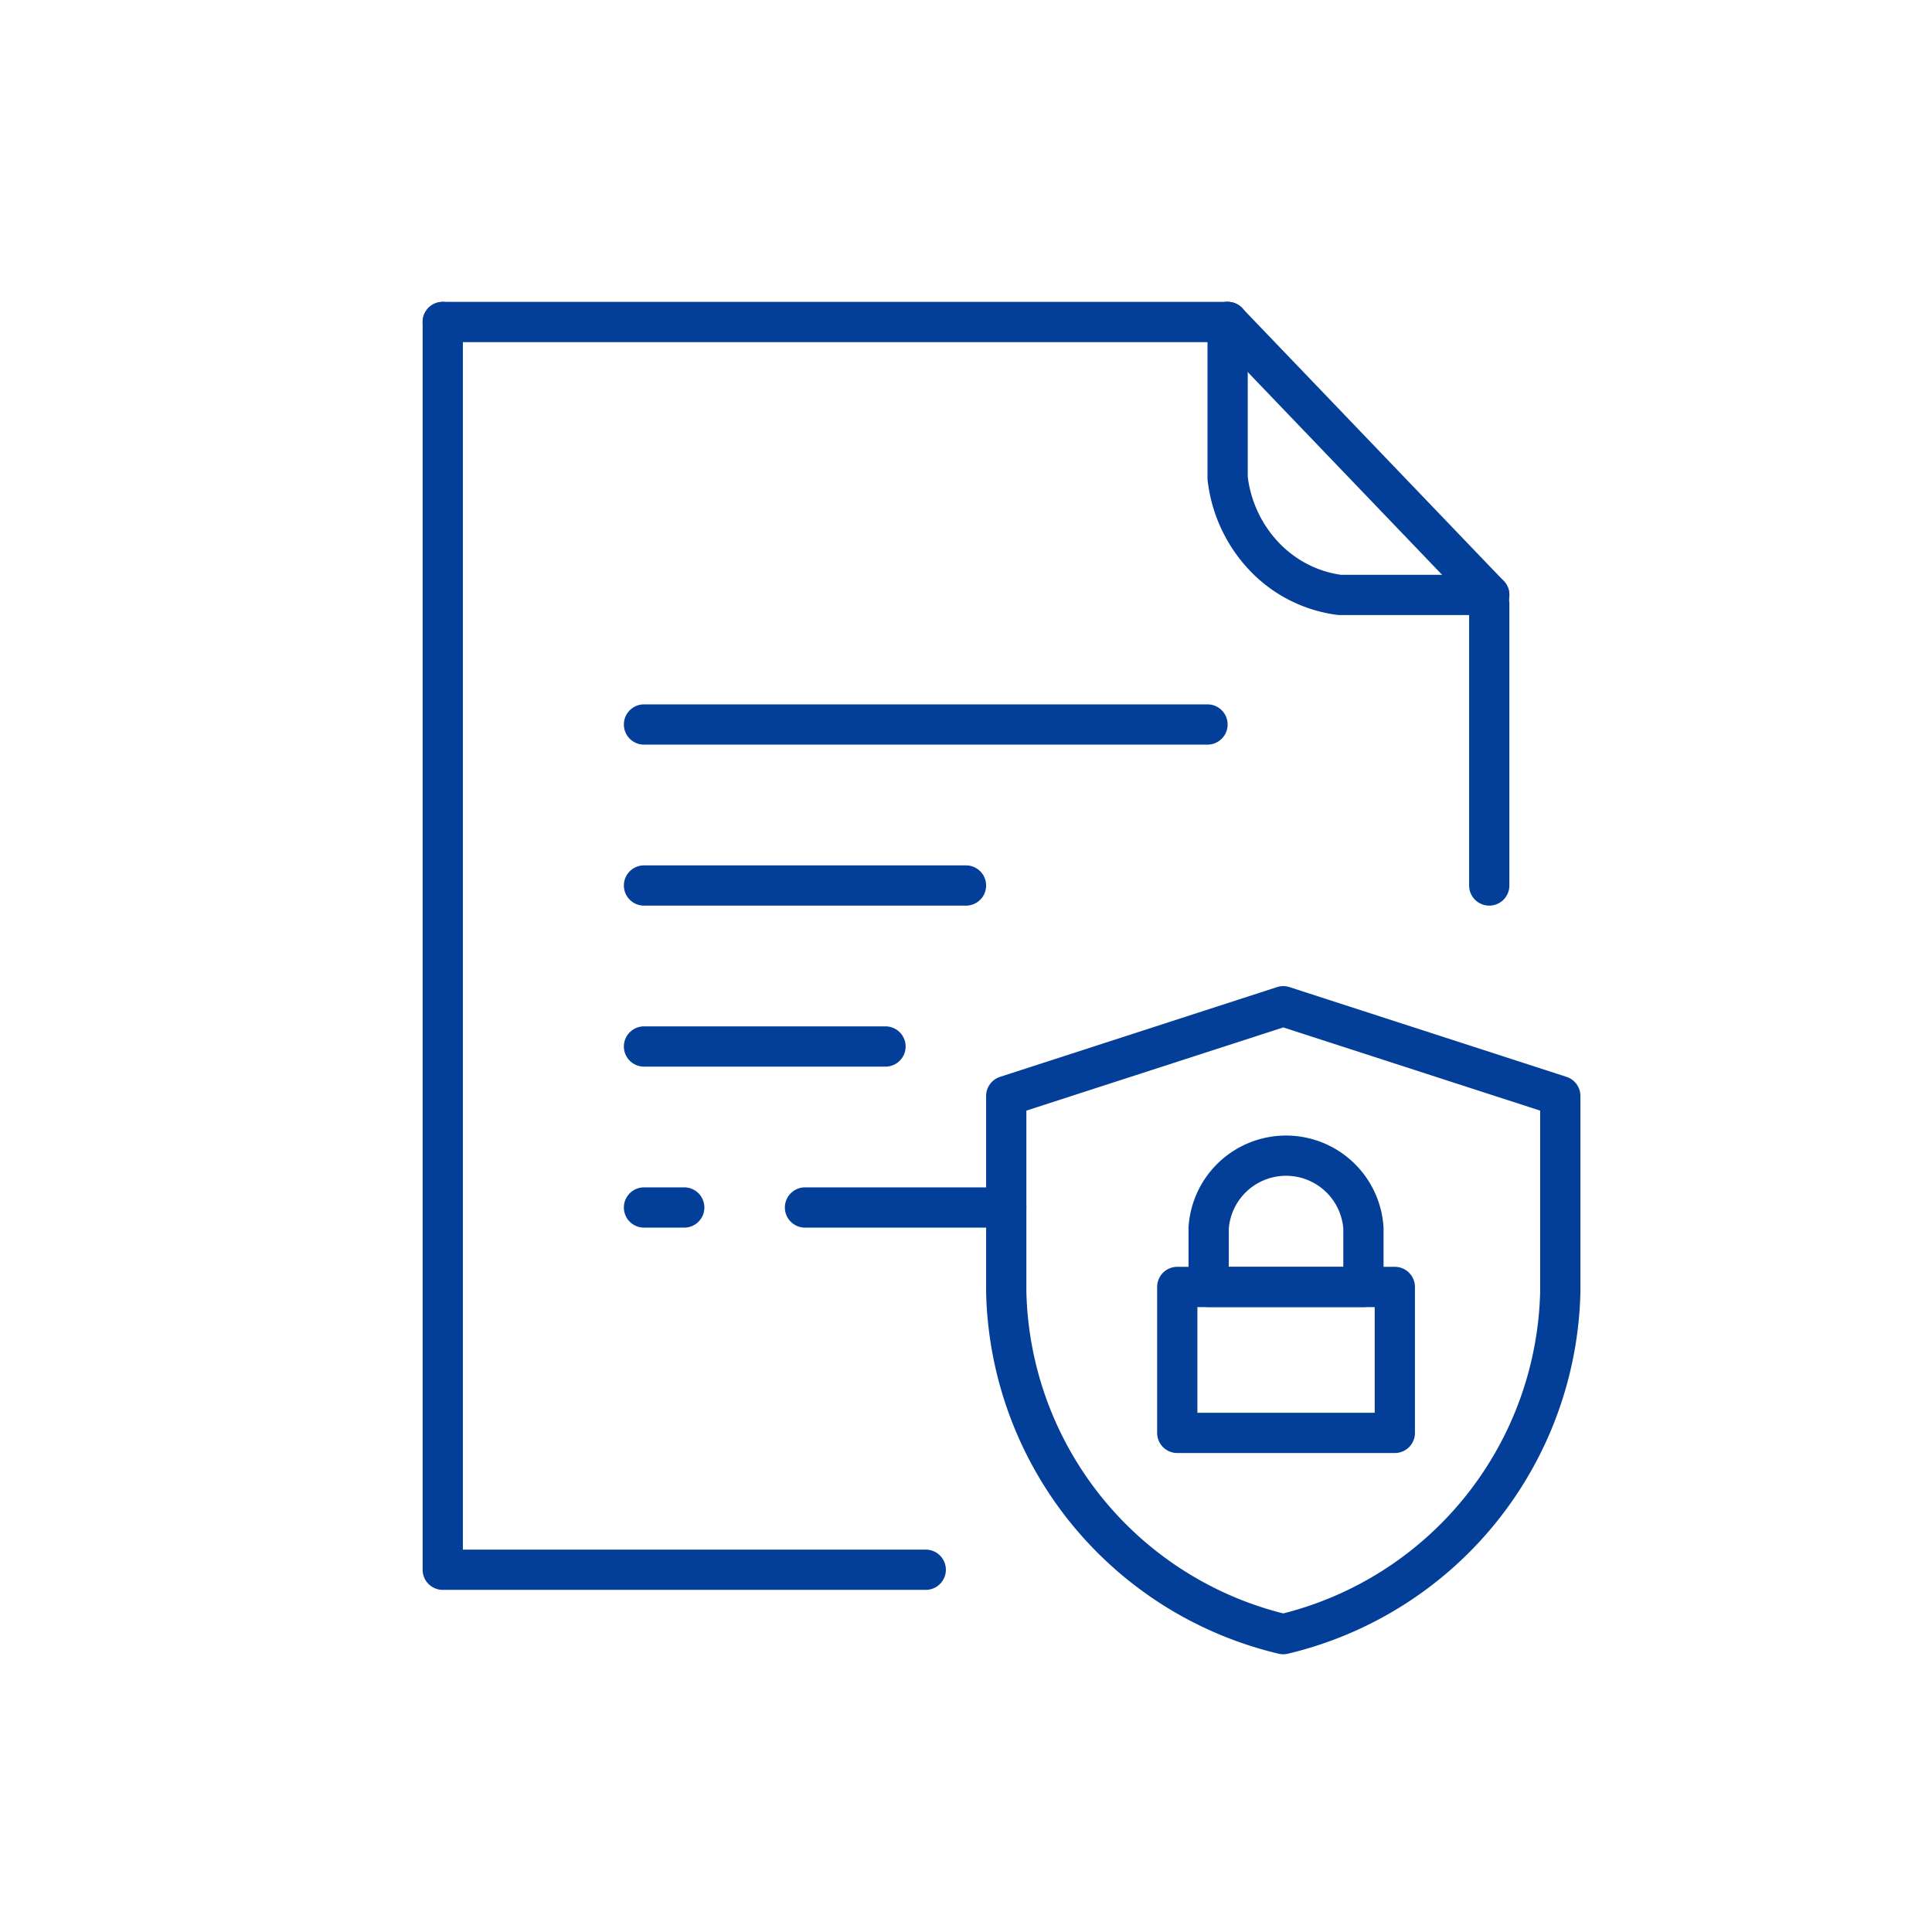
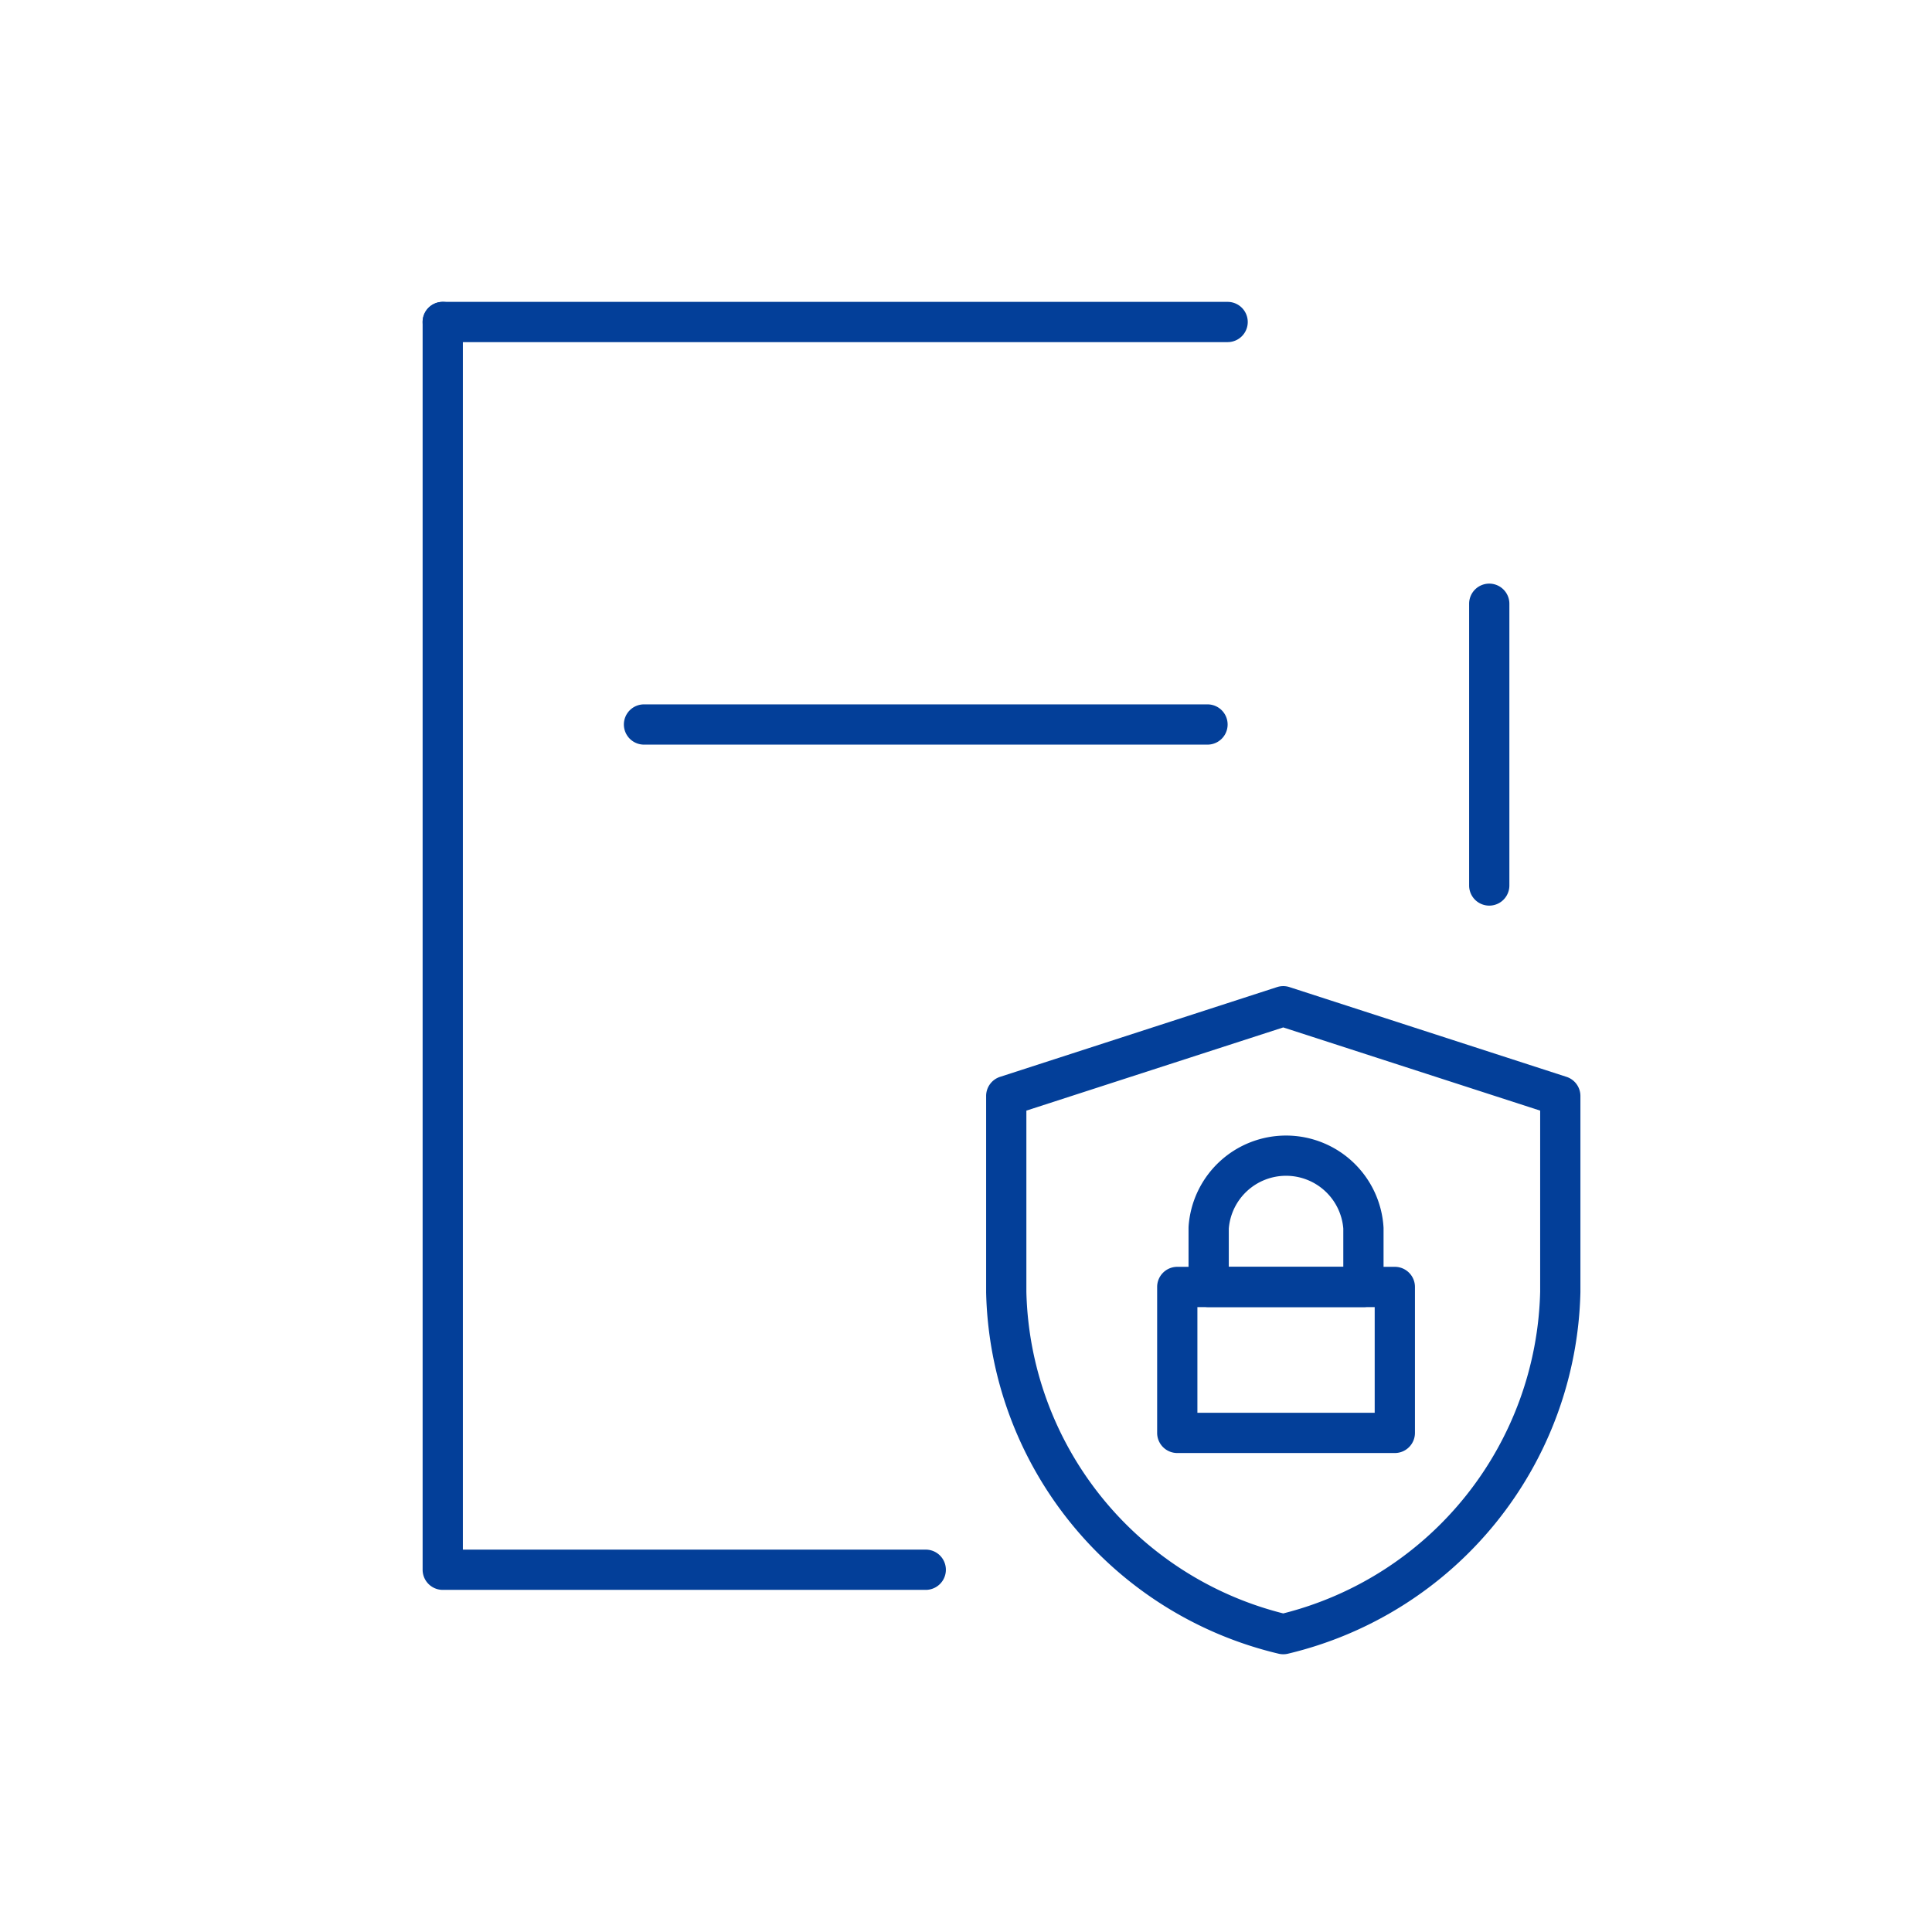
<svg xmlns="http://www.w3.org/2000/svg" fill="none" viewBox="0 0 48 48">
  <path fill="#033F99" fill-rule="evenodd" d="M31.728 24.524a.501.501 0 0 1 .308 0l6.883 2.23a.5.5 0 0 1 .346.476v4.875a9.457 9.457 0 0 1-7.267 8.981.5.5 0 0 1-.231 0 9.447 9.447 0 0 1-7.267-8.972V27.23a.5.5 0 0 1 .346-.476l6.882-2.23Zm-6.228 3.07v4.503a8.447 8.447 0 0 0 6.382 7.988 8.456 8.456 0 0 0 6.383-7.997v-4.495l-6.383-2.067-6.382 2.067Z" clip-rule="evenodd" />
  <path fill="#033F99" fill-rule="evenodd" d="M28.749 31.974a.5.5 0 0 1 .5-.5h5.405a.5.5 0 0 1 .5.5V35.6a.5.5 0 0 1-.5.5h-5.405a.5.5 0 0 1-.5-.5v-3.625Zm1 .5V35.1h4.405v-2.625h-4.405Z" clip-rule="evenodd" />
  <path fill="#033F99" fill-rule="evenodd" d="M31.951 29.212a1.427 1.427 0 0 0-1.422 1.313v.95h2.845v-.95a1.427 1.427 0 0 0-1.423-1.313Zm-1.656-.347a2.427 2.427 0 0 1 4.079 1.641v1.468a.5.5 0 0 1-.5.5h-3.845a.5.5 0 0 1-.5-.5v-1.468l.001-.034a2.427 2.427 0 0 1 .765-1.607ZM11 7.5a.5.5 0 0 1 .5.5v30.5H23a.5.5 0 0 1 0 1H11a.5.5 0 0 1-.5-.5V8a.5.5 0 0 1 .5-.5ZM15.5 18a.5.5 0 0 1 .5-.5h14a.5.5 0 0 1 0 1H16a.5.5 0 0 1-.5-.5Z" clip-rule="evenodd" />
-   <path fill="#033F99" fill-rule="evenodd" d="M15.5 22a.5.5 0 0 1 .5-.5h8a.5.5 0 0 1 0 1h-8a.5.5 0 0 1-.5-.5Zm0 4a.5.5 0 0 1 .5-.5h6a.5.5 0 0 1 0 1h-6a.5.5 0 0 1-.5-.5Zm0 4a.5.5 0 0 1 .5-.5h1a.5.5 0 0 1 0 1h-1a.5.5 0 0 1-.5-.5Zm4 0a.5.5 0 0 1 .5-.5h5a.5.5 0 0 1 0 1h-5a.5.5 0 0 1-.5-.5ZM30.154 7.639a.5.5 0 0 1 .707.015l6.5 6.781a.5.5 0 0 1-.722.692l-6.5-6.781a.5.5 0 0 1 .015-.707Z" clip-rule="evenodd" />
  <path fill="#033F99" fill-rule="evenodd" d="M10.5 8a.5.5 0 0 1 .5-.5h19.5a.5.5 0 0 1 0 1H11a.5.5 0 0 1-.5-.5ZM37 14.5a.5.5 0 0 1 .5.5v7a.5.5 0 0 1-1 0v-7a.5.5 0 0 1 .5-.5Z" clip-rule="evenodd" />
-   <path fill="#033F99" fill-rule="evenodd" d="M30.5 7.5a.5.5 0 0 1 .5.5v3.845a2.89 2.89 0 0 0 .773 1.638c.42.439.964.718 1.546.798H37a.5.5 0 0 1 0 1h-3.714a.51.51 0 0 1-.063-.004 3.644 3.644 0 0 1-2.172-1.101 3.89 3.89 0 0 1-1.048-2.243.486.486 0 0 1-.003-.058V8a.5.5 0 0 1 .5-.5Z" clip-rule="evenodd" />
</svg>